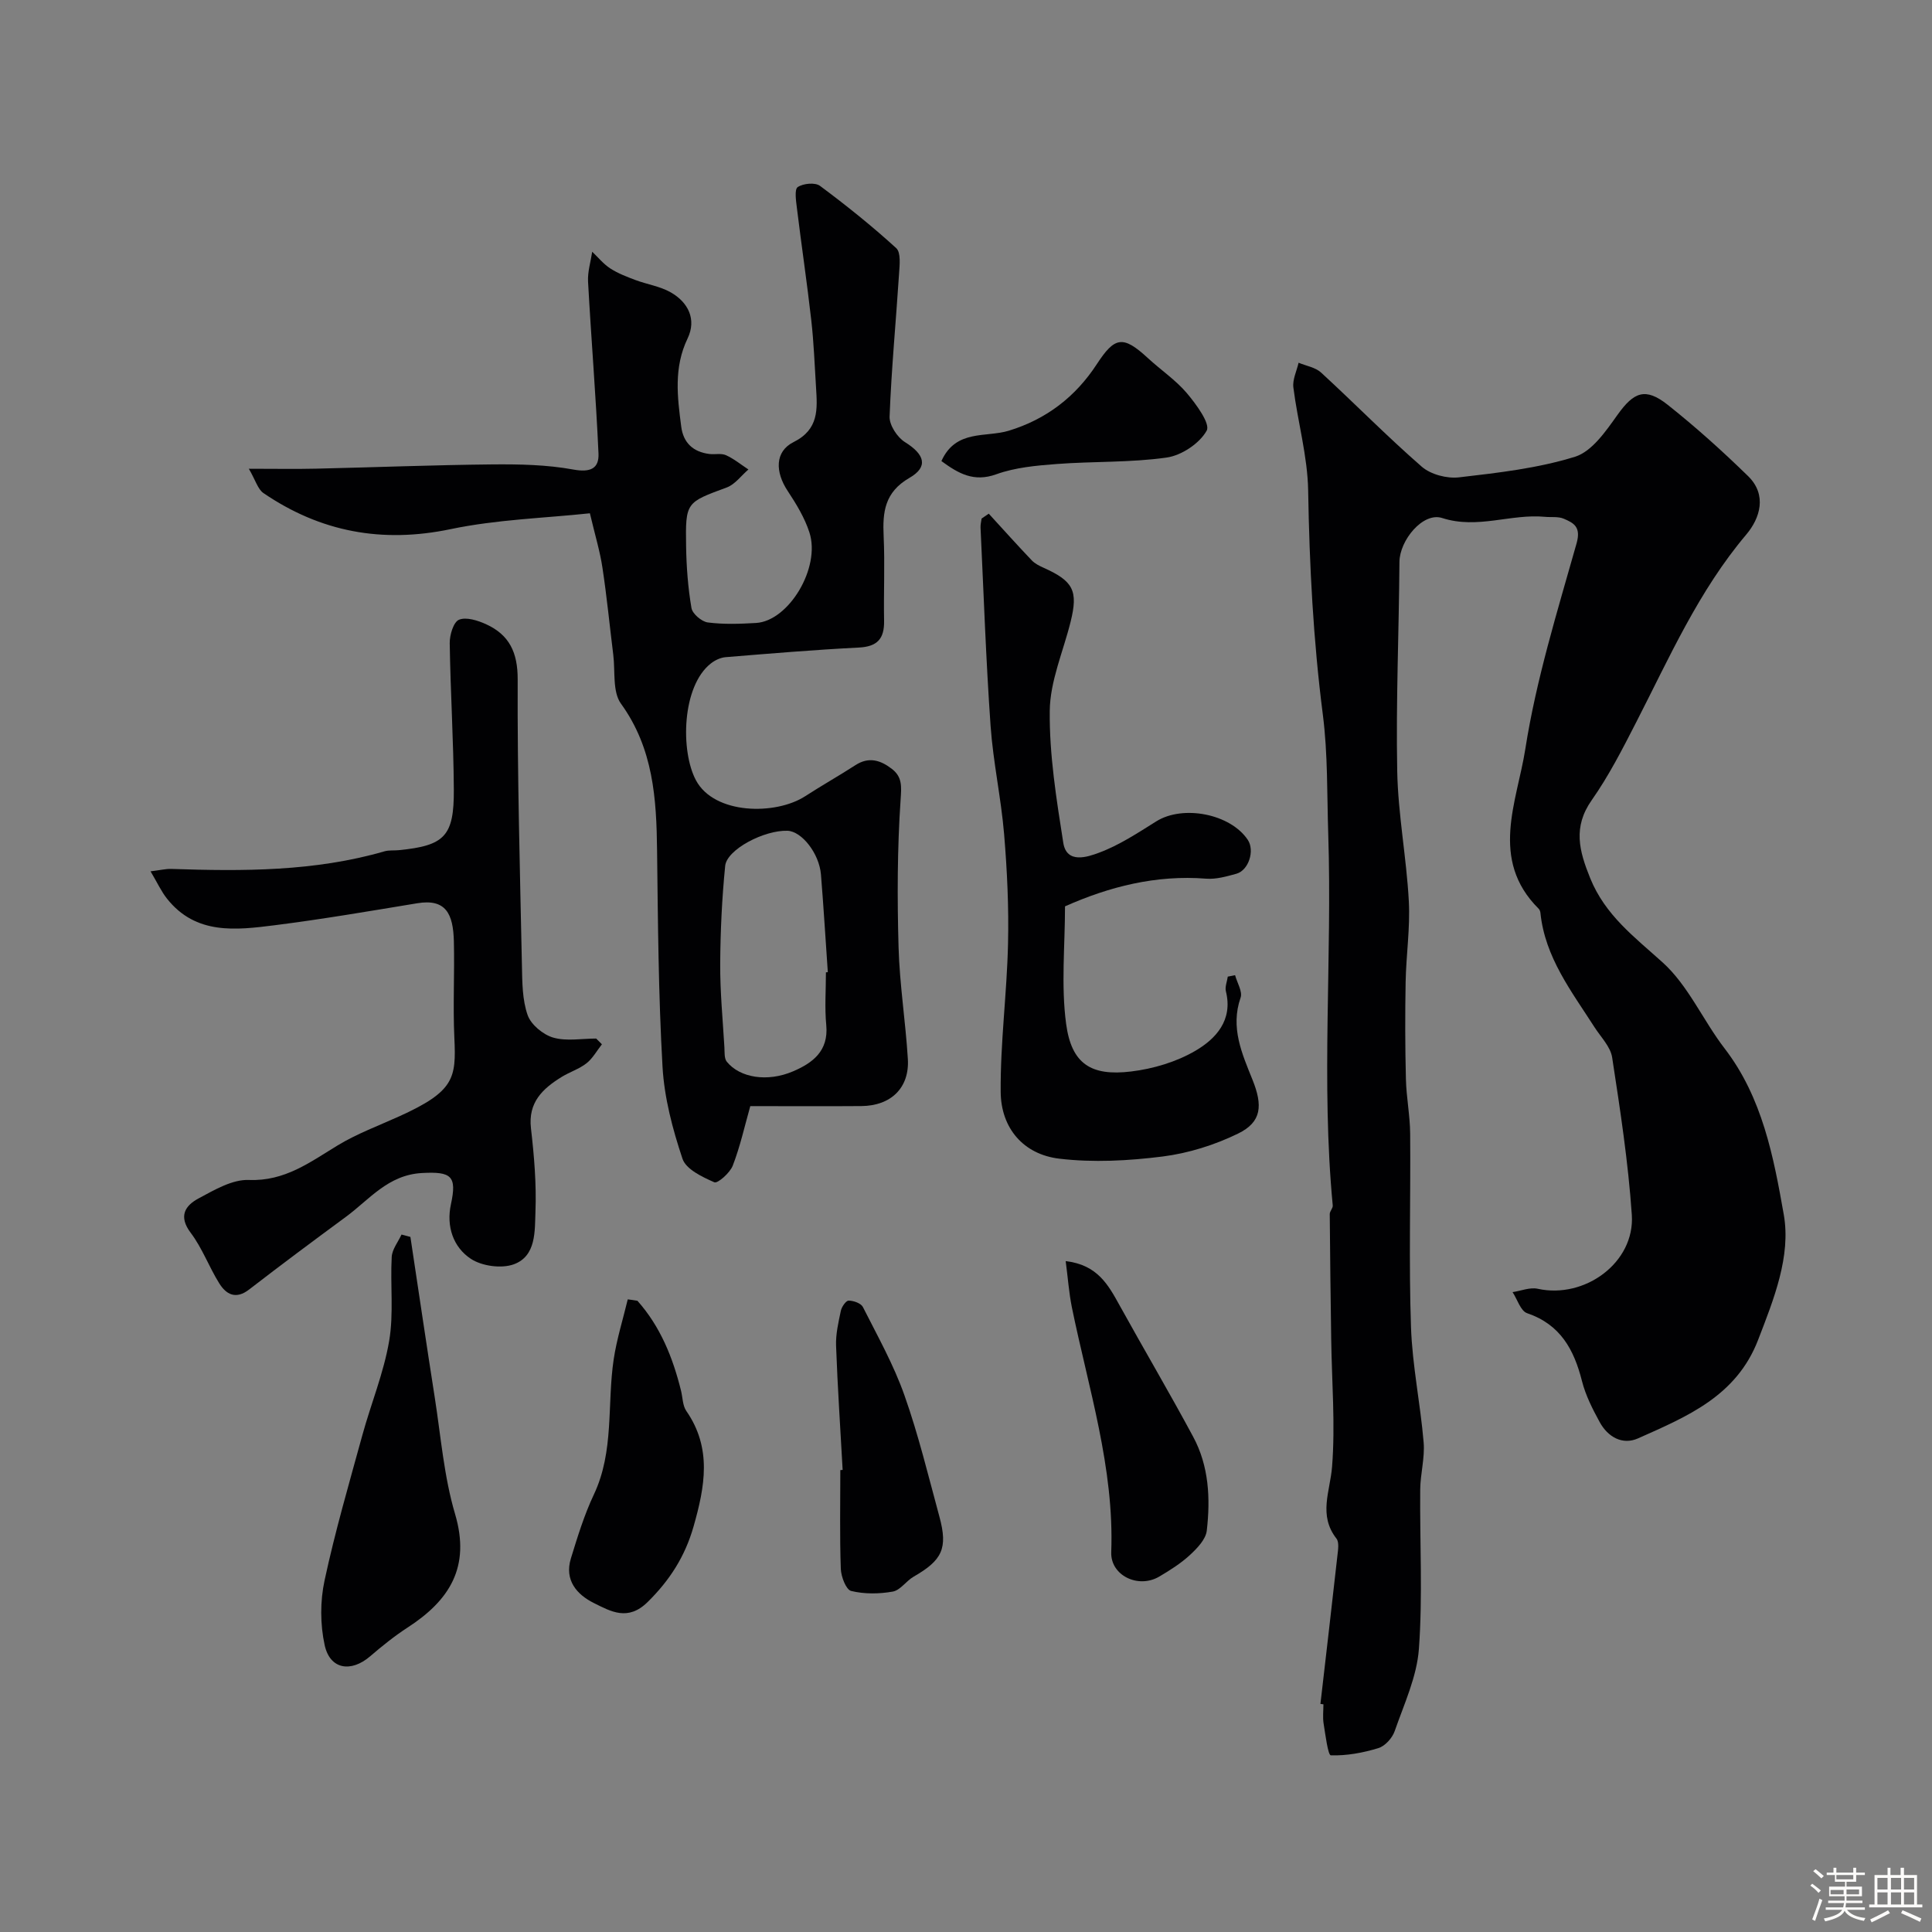
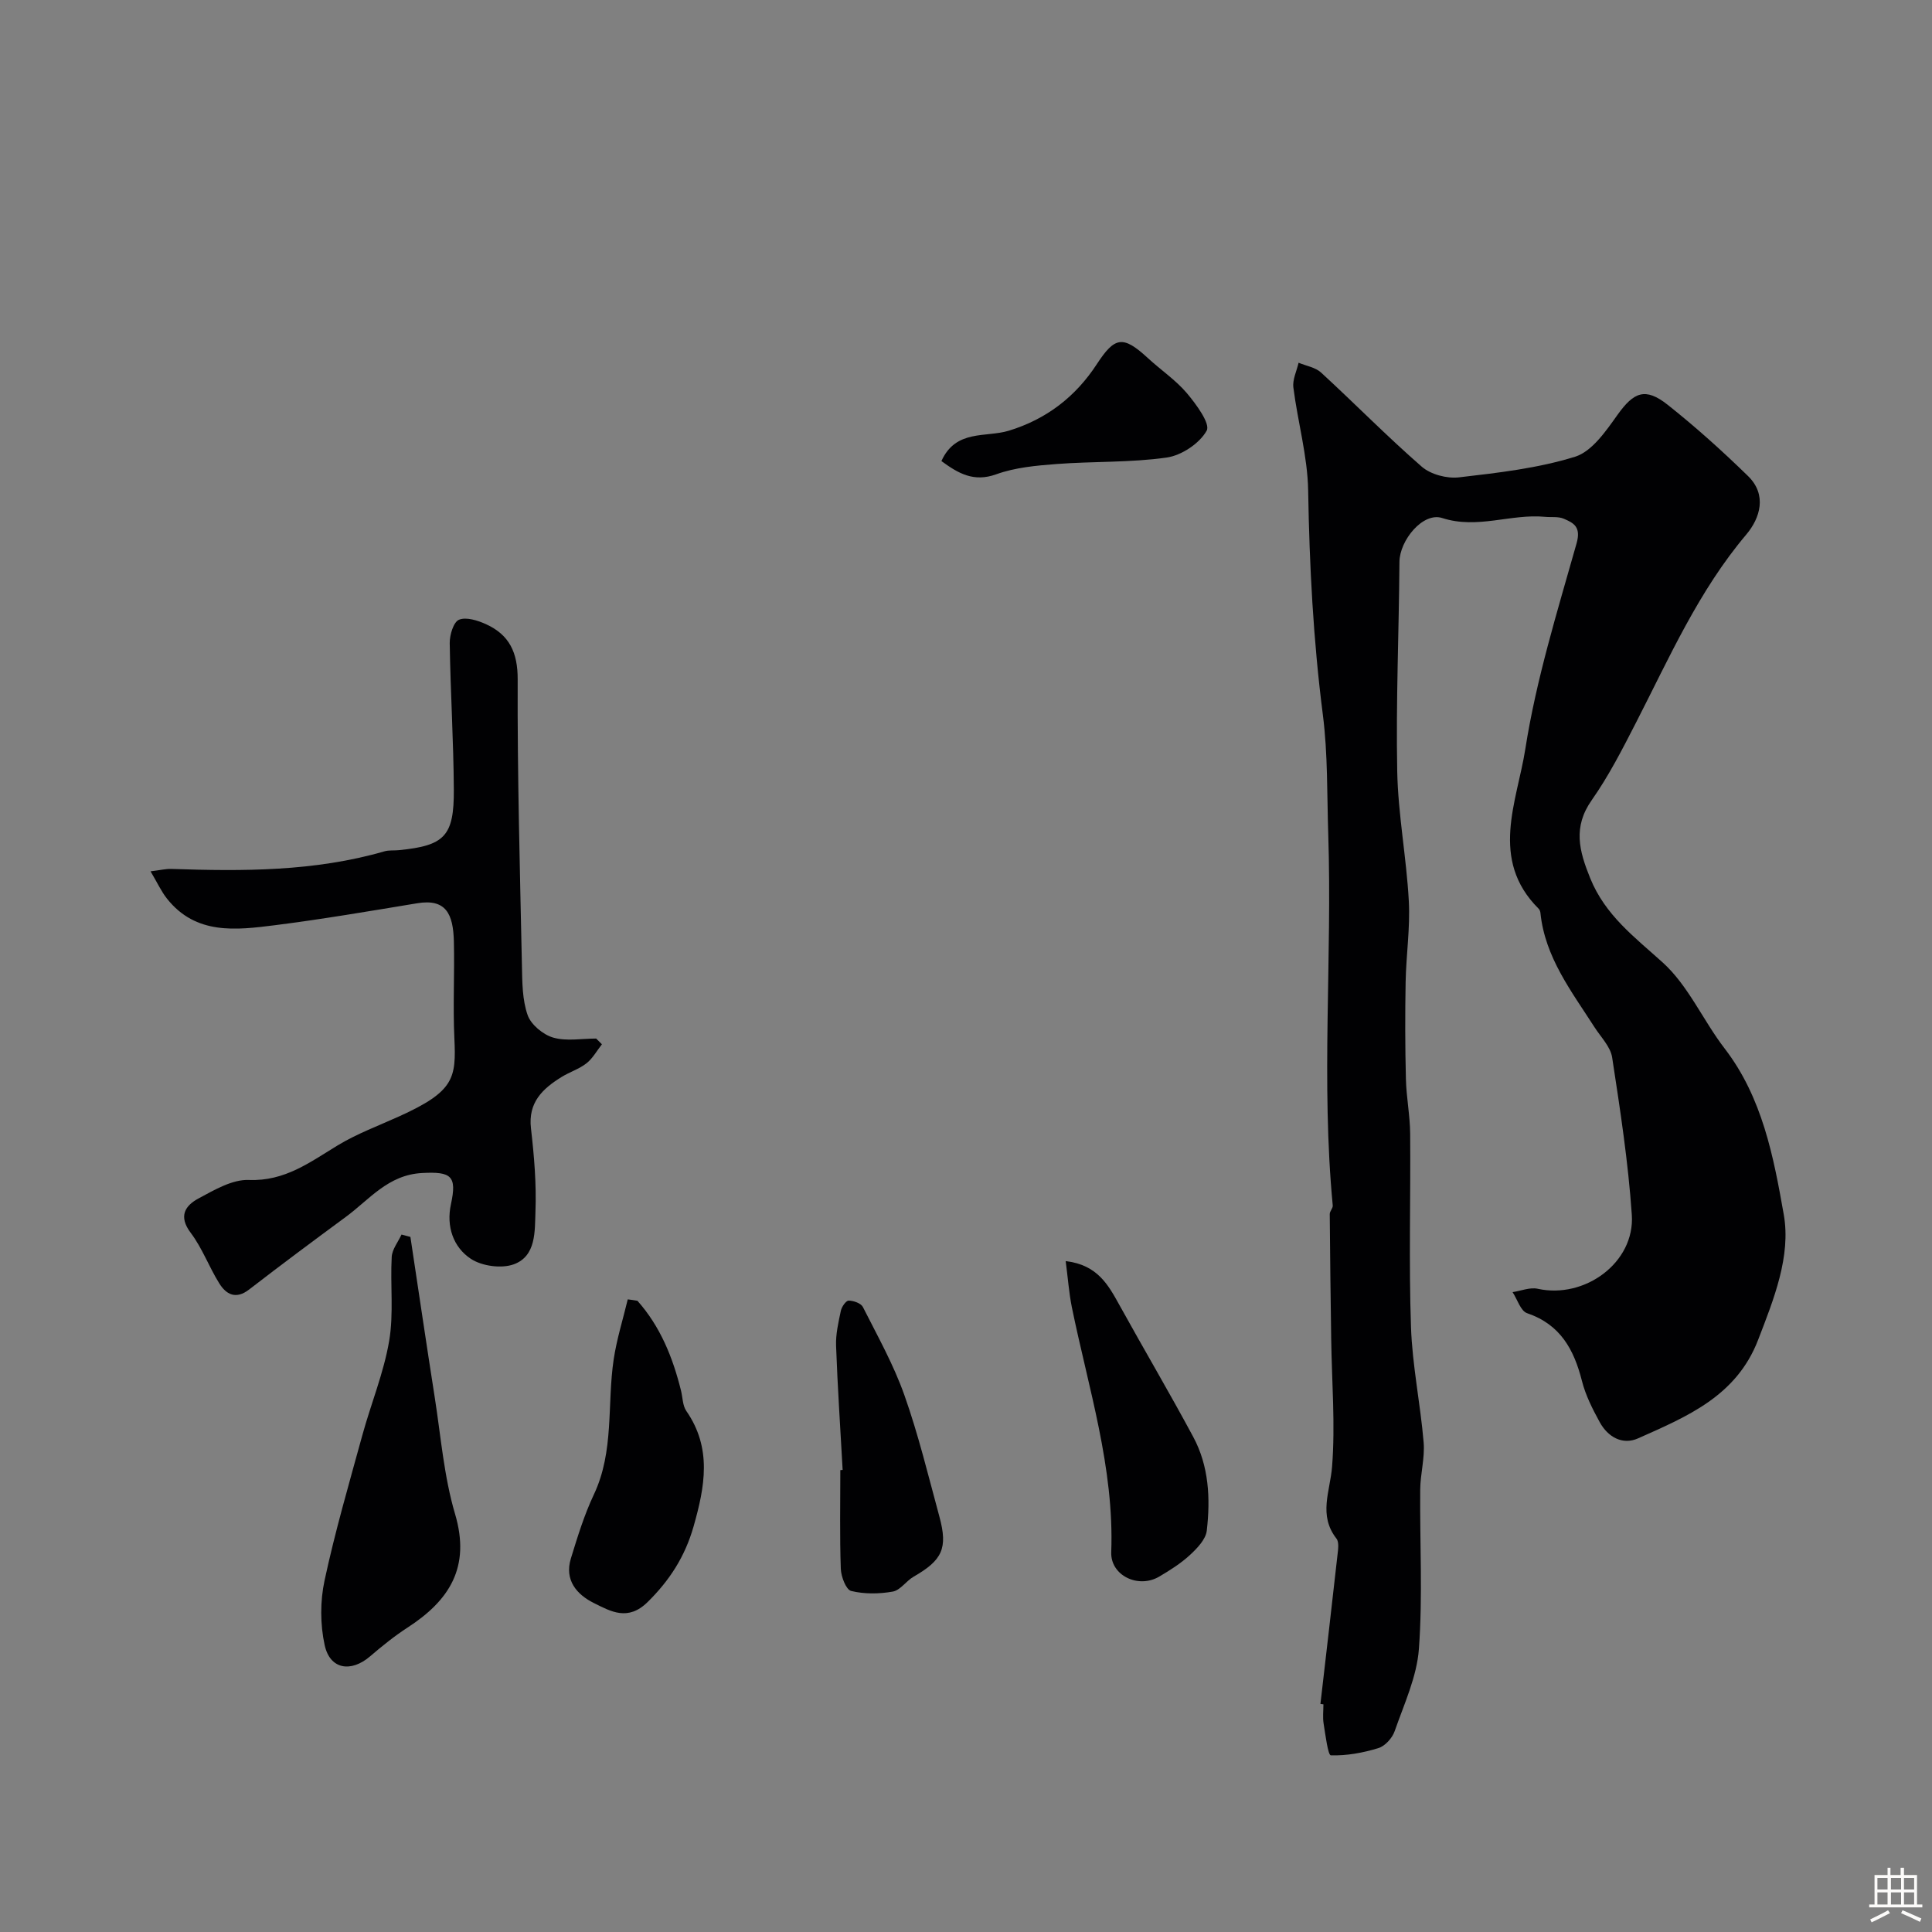
<svg xmlns="http://www.w3.org/2000/svg" enable-background="new 0 0 400 400" viewBox="0 0 400 400">
  <rect x="0" y="0" width="400" height="400" fill="#808080" stroke="none" />
-   <path d="m374.8 390.4.4-.4c.7.5 1.3 1 1.8 1.4l-.5.5c-.5-.6-1.1-1.1-1.7-1.5zm1 7.3-.6-.3c.5-1.4 1.1-2.8 1.5-4.3.2.1.4.2.6.3-.5 1.3-1 2.8-1.5 4.3zm-.4-10.3.5-.4c.4.3 1 .8 1.7 1.4l-.5.5c-.5-.5-1.1-1-1.7-1.5zm2.5.3h1.7v-1h.6v1h3.5v-1h.6v1h1.8v.5h-1.8v1.4h-2v1h3.2v2h-3.2v.9h3.3v.5h-3.4c0 .3-.1.6-.1.9h4v.5h-3.7c.7.9 1.9 1.5 3.8 1.7-.1.2-.2.4-.3.6-2.1-.4-3.5-1.1-4-2.1-.4 1-1.8 1.7-4 2.2-.1-.2-.2-.4-.3-.6 2.1-.4 3.4-1 3.8-1.8h-3.4v-.5h3.6c.1-.3.1-.6.2-.9h-3.3v-.5h3.4c0-.3 0-.6 0-.9h-3.2v-2h3.3v-1h-2.1v-1.4h-1.7v-.5zm1.1 3.5v1h2.7c0-.3 0-.4 0-.4 0-.1 0-.2 0-.2 0-.1 0-.2 0-.3h-2.7zm1.2-3v.9h3.5v-.9zm4.7 3h-2.6v.6.4h2.6z" fill="#fcfbfa" />
  <path d="m393.6 386.7h.6v1.5h2.7v6.1h1.1v.6h-11v-.6h1.1v-6.1h2.7v-1.5h.6v1.5h2.1v-1.5zm-2.7 8.8.4.6c-1.2.6-2.5 1.3-3.8 1.9-.1-.2-.2-.4-.3-.6 1.2-.6 2.5-1.2 3.7-1.9zm-2.2-6.7v2.4h2.1v-2.4zm0 3v2.5h2.1v-2.5zm2.8-3v2.4h2.1v-2.4zm0 3v2.5h2.1v-2.5zm6 6.1c-1.4-.7-2.7-1.3-3.9-1.8l.3-.6c1.5.6 2.7 1.2 3.9 1.7zm-1.2-9.1h-2.1v2.4h2.1zm-2.1 3v2.5h2.1v-2.5z" fill="#fcfbfa" />
  <g fill="#010103">
    <path d="m273.38 352.78c1.18-10.27 2.39-20.54 3.53-30.82.13-1.14.37-2.66-.21-3.41-3.79-4.86-1.32-9.75-.91-14.87.69-8.77-.06-17.64-.18-26.48-.12-8.61-.24-17.23-.3-25.84 0-.6.68-1.22.62-1.79-2.44-25.58-.1-51.22-.93-76.82-.27-8.27-.07-16.61-1.12-24.79-1.98-15.42-2.78-30.85-3.04-46.39-.12-7.12-2.16-14.2-3.06-21.34-.21-1.64.69-3.42 1.08-5.13 1.57.66 3.48.95 4.66 2.04 7.01 6.44 13.68 13.25 20.85 19.49 1.86 1.61 5.21 2.49 7.7 2.2 8.09-.94 16.31-1.87 24.03-4.27 3.52-1.1 6.4-5.33 8.8-8.69 3.35-4.69 5.74-5.74 10.39-2.05 5.8 4.6 11.33 9.58 16.63 14.75 3.97 3.88 2.51 8.69-.38 12.11-9.86 11.67-15.91 25.45-22.77 38.83-2.83 5.52-5.67 11.1-9.22 16.15-3.93 5.59-2.61 10.49-.32 16.15 3.11 7.68 9.15 12.17 15 17.45 5.31 4.79 8.36 12 12.83 17.81 7.83 10.17 10.15 22.48 12.25 34.39 1.52 8.63-2.05 17.49-5.31 25.94-4.5 11.7-14.78 15.9-24.86 20.4-3.23 1.44-6.26-.29-7.94-3.37-1.48-2.7-2.92-5.54-3.67-8.5-1.65-6.52-4.47-11.71-11.36-14.05-1.34-.45-2.02-2.86-3.01-4.36 1.75-.26 3.61-1.05 5.22-.69 9.76 2.14 20.13-5.46 19.47-15.29-.74-10.91-2.41-21.77-4.07-32.6-.34-2.23-2.35-4.23-3.67-6.29-4.74-7.4-10.24-14.44-11.18-23.64-.03-.31-.17-.68-.39-.89-10.22-10.18-4.44-22.18-2.74-33.04 2.25-14.4 6.63-28.49 10.61-42.57.96-3.4-.54-4.22-2.66-5.12-1.15-.49-2.61-.26-3.92-.39-7.06-.66-13.94 2.61-21.24.25-4-1.29-8.82 4.65-8.85 9.09-.1 14.43-.74 28.87-.46 43.3.17 8.99 1.92 17.93 2.4 26.93.3 5.56-.56 11.17-.66 16.76-.12 6.7-.11 13.4.06 20.1.09 3.77.85 7.53.88 11.3.11 13.33-.29 26.67.17 39.99.27 7.99 1.95 15.92 2.62 23.91.27 3.21-.68 6.51-.71 9.76-.1 11 .53 22.04-.27 32.98-.42 5.78-3.07 11.44-5.02 17.05-.5 1.43-1.99 3.09-3.38 3.51-3.17.97-6.57 1.6-9.84 1.49-.58-.02-1.12-4.25-1.49-6.57-.21-1.3-.04-2.66-.04-3.99-.21-.04-.41-.06-.62-.08z" />
-     <path d="m122.13 106.27c-9.36 1-19.27 1.28-28.82 3.28-14.2 2.97-26.95.59-38.76-7.46-1.17-.8-1.63-2.63-3.03-5.04 5.52 0 9.77.08 14.02-.02 12.14-.28 24.28-.76 36.42-.88 5.58-.05 11.26.06 16.72 1.06 3.54.65 5.38-.18 5.23-3.34-.53-11.86-1.51-23.69-2.16-35.55-.11-2.05.55-4.13.86-6.2 1.23 1.17 2.33 2.54 3.73 3.45 1.59 1.03 3.42 1.73 5.2 2.4 2.43.91 5.12 1.3 7.33 2.56 3.65 2.08 5.37 5.62 3.49 9.54-2.9 6.03-2.12 12.1-1.32 18.25.43 3.36 2.47 5.25 5.81 5.67 1.15.15 2.46-.19 3.45.25 1.66.75 3.11 1.95 4.65 2.96-1.48 1.27-2.76 3.08-4.47 3.72-8.43 3.12-8.58 3.01-8.43 12.19.07 4.27.39 8.57 1.11 12.77.2 1.2 2.1 2.82 3.38 2.99 3.28.43 6.66.3 9.98.11 6.78-.39 13.43-11.45 11.06-18.75-.98-3.03-2.72-5.89-4.49-8.57-2.63-3.96-2.68-8.19 1.21-10.13 5.28-2.64 4.93-6.84 4.65-11.34-.29-4.62-.46-9.26-.98-13.86-.88-7.79-2.04-15.55-2.99-23.34-.18-1.46-.52-3.79.18-4.26 1.14-.76 3.6-1 4.61-.25 5.45 4.05 10.77 8.32 15.78 12.89 1 .91.71 3.51.59 5.3-.64 9.86-1.58 19.7-1.96 29.57-.07 1.77 1.59 4.31 3.19 5.3 4.05 2.52 4.92 5.09.92 7.4-5.14 2.97-5.58 7.06-5.34 12.09.27 5.82-.02 11.67.09 17.5.07 3.71-1.39 5.35-5.24 5.54-9.2.46-18.39 1.24-27.58 1.99-1.05.09-2.19.63-3.03 1.29-6.02 4.69-6.34 18.14-3.1 24.2 3.81 7.13 16.51 7.26 22.63 3.29 3.42-2.22 6.98-4.22 10.4-6.43 2.78-1.8 5.2-1.01 7.52.77 2.18 1.68 2.01 3.61 1.82 6.4-.69 10.15-.71 20.38-.42 30.57.22 7.71 1.45 15.38 1.92 23.09.37 5.96-3.48 9.71-9.62 9.76-7.49.06-14.99.01-23 .01-1.17 4.13-2.09 8.34-3.63 12.32-.58 1.5-3.12 3.74-3.81 3.45-2.5-1.1-5.88-2.69-6.6-4.88-2.05-6.13-3.76-12.59-4.13-19.01-.85-14.9-.95-29.86-1.13-44.79-.12-10.75-.77-21.14-7.48-30.42-1.78-2.47-1.16-6.69-1.59-10.12-.75-6.01-1.33-12.04-2.24-18.02-.5-3.37-1.51-6.65-2.6-11.27zm48.87 95.04c.13-.01.26-.02.39-.03-.47-6.74-.87-13.48-1.42-20.22-.36-4.38-3.99-8.97-6.95-9.06-4.82-.15-12.55 3.88-12.88 7.28-.67 6.74-.99 13.53-1.03 20.3-.03 5.75.53 11.5.87 17.25.06 1.02-.06 2.31.5 2.99 2.7 3.33 8.39 4.26 13.69 2 4.05-1.73 7.4-4.19 6.9-9.56-.35-3.61-.07-7.29-.07-10.95z" />
    <path d="m124.62 216.21c-1.05 1.33-1.9 2.91-3.19 3.93-1.52 1.19-3.48 1.8-5.15 2.83-3.93 2.43-6.97 5.25-6.35 10.64.66 5.73 1.15 11.53.93 17.28-.15 3.99.18 9.16-4.48 10.87-2.56.93-6.59.38-8.89-1.13-3.67-2.42-5.12-6.74-4.13-11.3 1.28-5.88.07-6.79-5.97-6.47-7.05.37-10.9 5.49-15.81 9.1-6.71 4.94-13.39 9.91-19.99 15.01-2.75 2.13-4.75 1.06-6.21-1.29-2.11-3.39-3.51-7.28-5.89-10.43-2.62-3.46-1.14-5.66 1.64-7.14 3.26-1.75 6.97-3.95 10.4-3.81 7.45.29 12.64-3.68 18.38-7.16 3.99-2.42 8.46-4.07 12.74-6.01 11.43-5.18 11.81-7.88 11.42-16.23-.31-6.65.06-13.32-.1-19.98-.14-5.7-1.63-8.9-7.59-7.91-9.82 1.62-19.63 3.3-29.5 4.55-8.03 1.01-16.33 2.04-22.31-5.51-1.17-1.47-1.97-3.24-3.4-5.65 1.99-.24 3.13-.53 4.27-.5 14.86.5 29.67.55 44.15-3.64.93-.27 1.97-.14 2.96-.24 9.5-.94 11.47-2.87 11.41-12.58-.06-10.1-.7-20.19-.85-30.29-.02-1.69.78-4.37 1.92-4.84 1.51-.62 3.89.15 5.61.93 4.81 2.2 6.56 5.84 6.54 11.44-.08 19.75.47 39.51.88 59.26.07 3.44.07 7.06 1.18 10.22.7 1.99 3.19 4.05 5.29 4.66 2.75.8 5.91.2 8.9.2.38.38.79.79 1.19 1.19z" />
-     <path d="m204.71 106.35c2.96 3.23 5.89 6.5 8.91 9.67.65.68 1.59 1.15 2.47 1.54 6.14 2.76 7.16 4.75 5.57 11.16-1.52 6.15-4.26 12.29-4.32 18.46-.1 9.1 1.38 18.27 2.8 27.31.7 4.45 5.09 2.91 7.36 2.07 4.2-1.55 8.06-4.11 11.9-6.51 5.52-3.45 15.33-1.57 18.94 3.83 1.48 2.21.19 6.31-2.36 7.02-2.03.56-4.2 1.18-6.25 1.02-10.39-.82-20.08 1.66-29.23 5.73 0 8.14-.84 16.36.23 24.33 1.11 8.27 5.14 10.87 13.45 9.86 4.57-.55 9.37-1.98 13.32-4.29 4.23-2.48 7.8-6.32 6.31-12.3-.23-.92.24-2.03.39-3.05.5-.1 1.01-.2 1.51-.3.42 1.57 1.58 3.4 1.14 4.66-2.16 6.19.31 11.62 2.47 17 2.13 5.3 1.94 8.74-3 11.14-4.84 2.36-10.26 4.06-15.59 4.74-7.06.89-14.39 1.29-21.42.45-7.4-.88-12.07-6.29-12.13-13.83-.08-10.2 1.29-20.41 1.52-30.62.18-7.57-.18-15.19-.81-22.75-.63-7.49-2.27-14.9-2.8-22.39-.96-13.67-1.43-27.38-2.08-41.07-.03-.62.14-1.25.22-1.87.5-.35.99-.68 1.48-1.01z" />
    <path d="m84.97 256.09c1.68 11.1 3.31 22.21 5.05 33.3 1.26 8.06 1.9 16.32 4.2 24.08 3.25 11-1.17 17.88-9.84 23.5-2.73 1.77-5.29 3.84-7.76 5.96-3.96 3.39-8.3 2.72-9.4-2.32-.94-4.29-.95-9.11-.02-13.41 2.17-10.11 5.08-20.07 7.82-30.06 1.79-6.52 4.42-12.88 5.55-19.5.97-5.67.21-11.61.53-17.41.09-1.58 1.32-3.09 2.03-4.63.61.15 1.23.32 1.84.49z" />
    <path d="m131.97 269.31c4.75 5.33 7.33 11.75 9.03 18.62.35 1.41.32 3.07 1.09 4.19 5.36 7.73 3.85 15.68 1.5 23.94-1.77 6.19-4.92 11.11-9.51 15.63-4.07 4-7.59 1.96-11.11.21-3.57-1.77-6.14-4.76-4.78-9.22 1.38-4.49 2.77-9.04 4.77-13.27 4.24-8.98 2.7-18.67 4.1-27.99.63-4.18 1.92-8.27 2.91-12.4.67.08 1.34.18 2 .29z" />
    <path d="m220.64 261.1c6.6.77 8.83 4.95 11.16 9.16 5.03 9.1 10.32 18.06 15.24 27.22 3.26 6.05 3.58 12.78 2.81 19.43-.21 1.81-2 3.66-3.49 5.04-1.89 1.74-4.13 3.16-6.36 4.47-4.33 2.55-10.11-.23-9.93-5.07.64-17.48-4.73-33.93-8.16-50.73-.6-3.01-.82-6.1-1.27-9.52z" />
    <path d="m174.46 304.33c-.47-8.56-1.05-17.13-1.36-25.7-.09-2.41.49-4.87.99-7.25.17-.82 1.06-2.1 1.61-2.1 1.01 0 2.55.54 2.95 1.32 3.04 6.01 6.37 11.95 8.6 18.27 2.91 8.21 4.96 16.74 7.25 25.16 1.78 6.55.58 9-5.34 12.4-1.54.88-2.75 2.81-4.32 3.09-2.81.5-5.88.54-8.62-.13-1.05-.26-2.08-2.95-2.14-4.57-.24-6.81-.1-13.63-.1-20.45.17-.03.33-.04.48-.04z" />
    <path d="m194.91 95.46c2.99-6.63 9.21-4.84 13.93-6.28 7.85-2.39 13.86-7.08 18.22-13.75 3.72-5.69 5.39-6.1 10.6-1.29 2.66 2.46 5.74 4.52 8.06 7.25 1.94 2.3 4.91 6.34 4.11 7.77-1.47 2.65-5.2 5.13-8.28 5.57-7.51 1.07-15.2.76-22.8 1.34-4.2.32-8.56.71-12.47 2.12-4.68 1.69-7.85-.16-11.37-2.73z" />
  </g>
</svg>